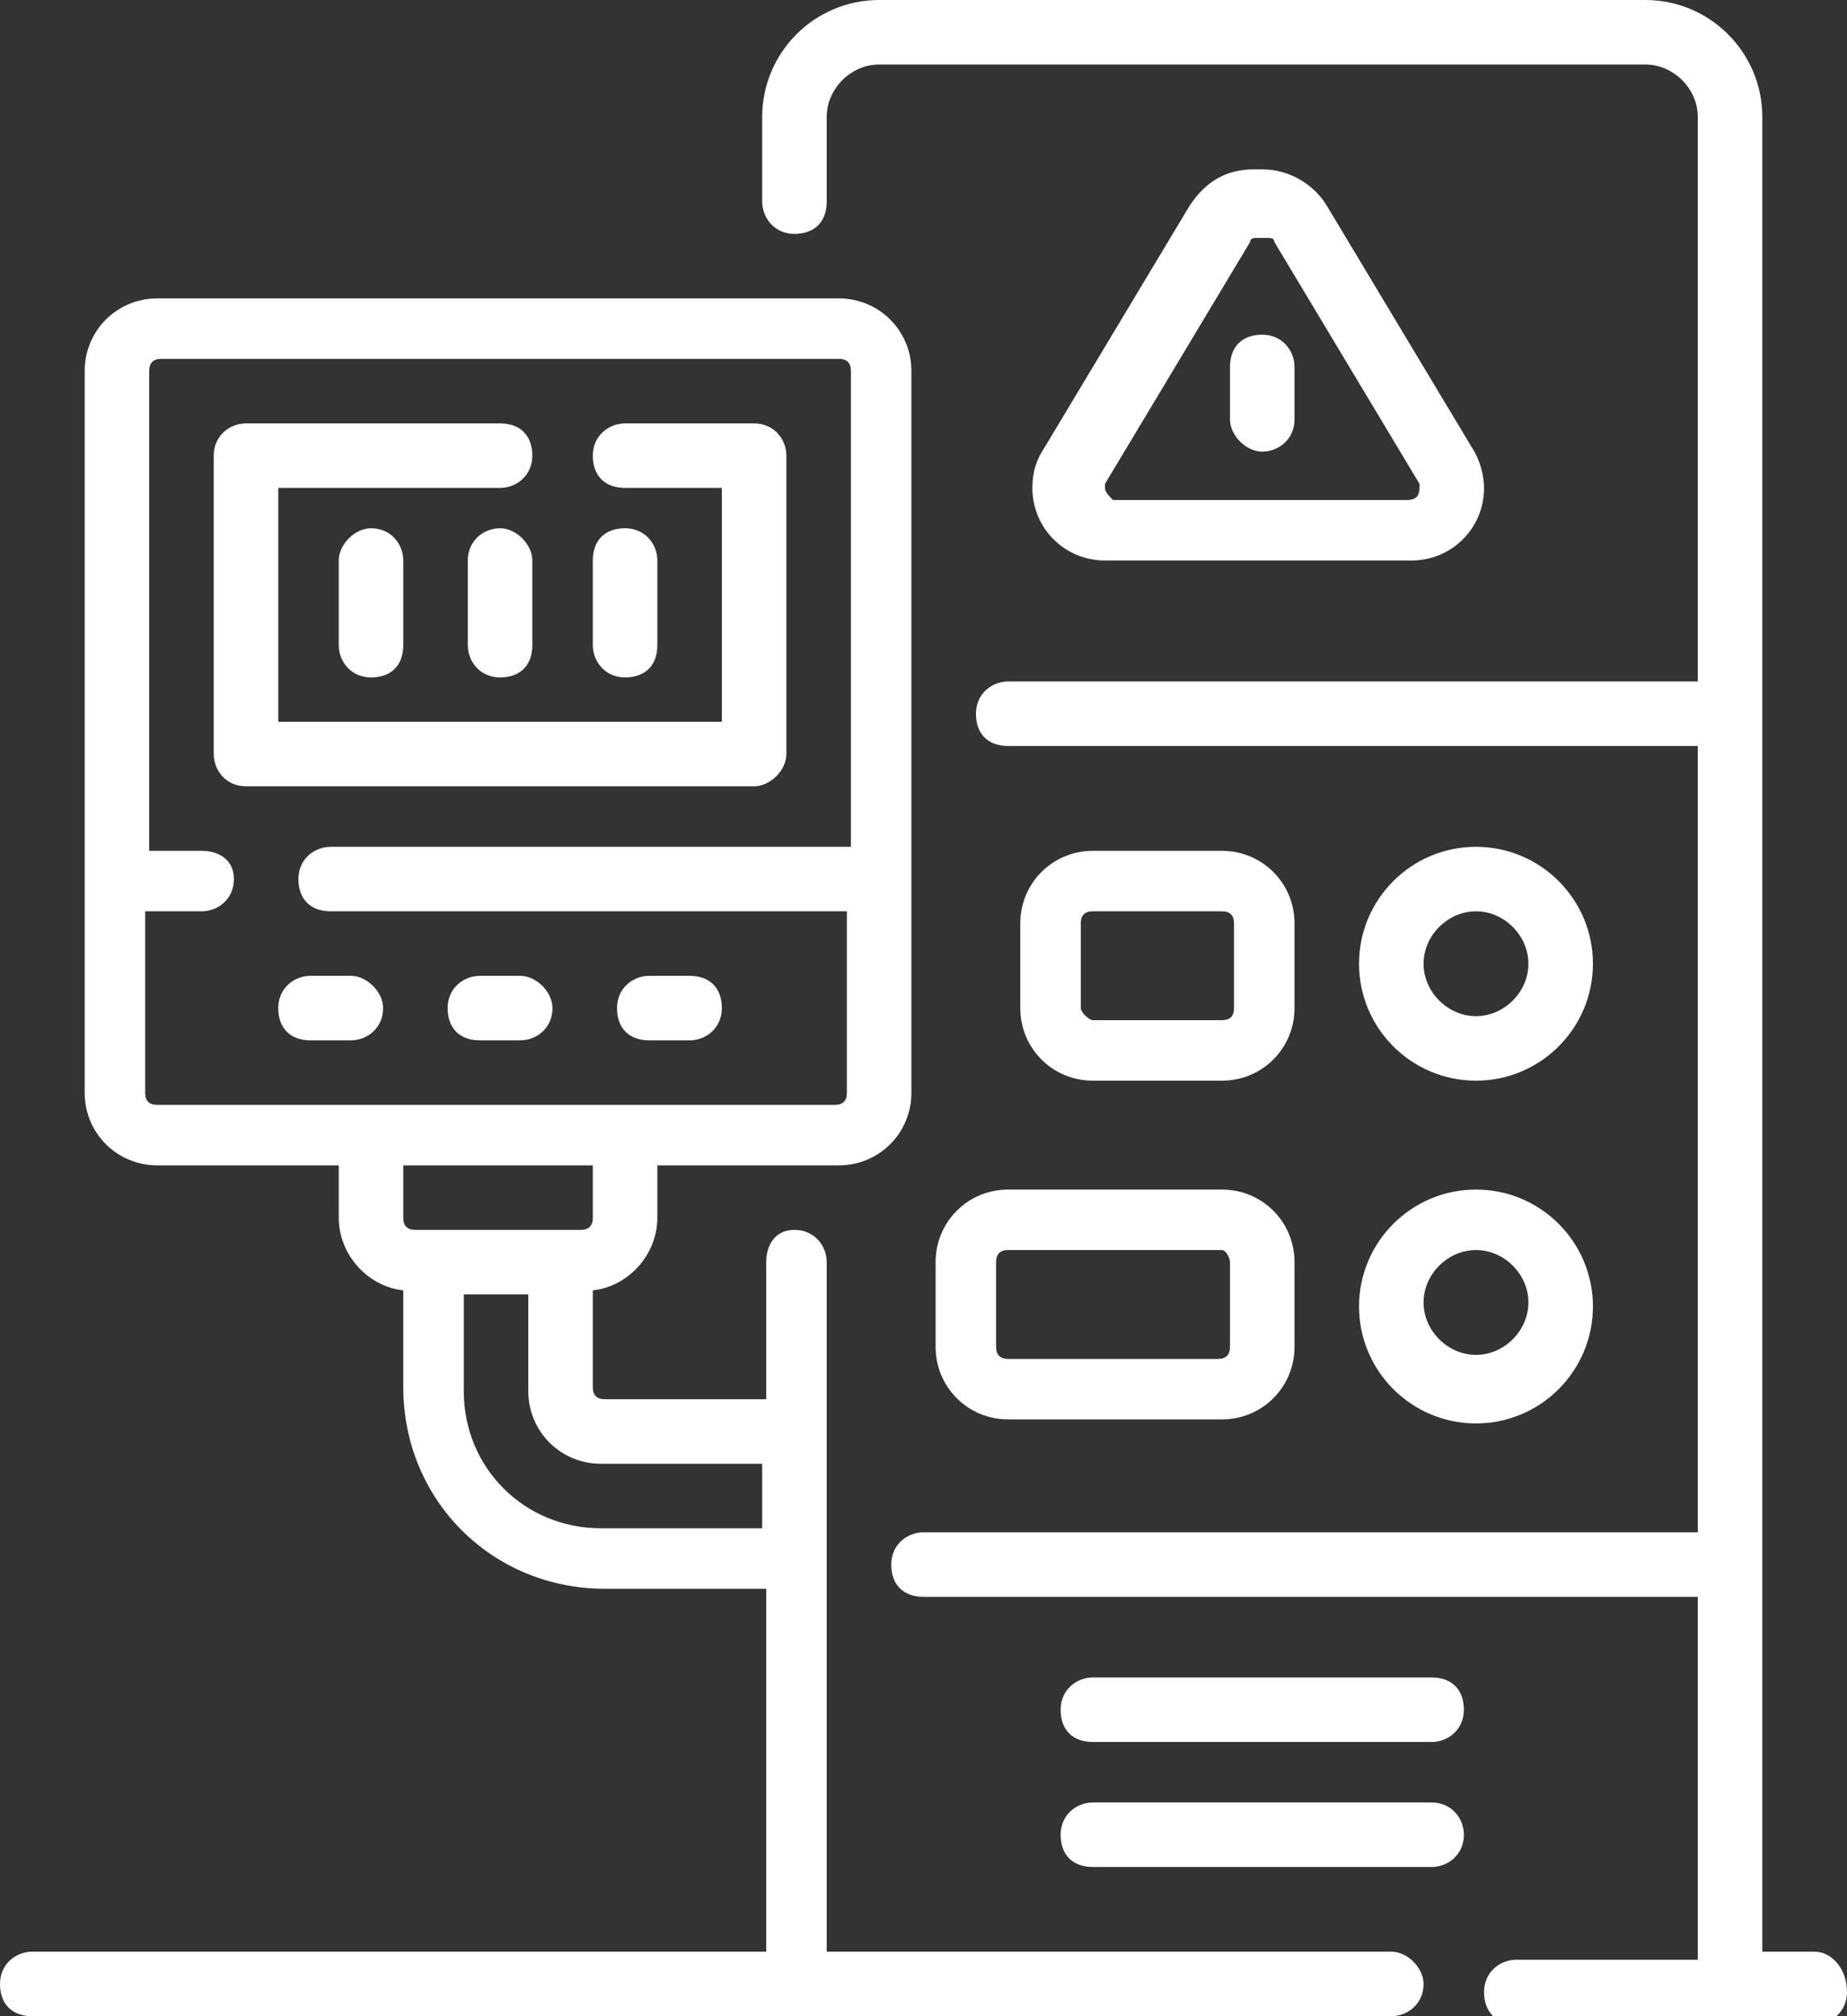
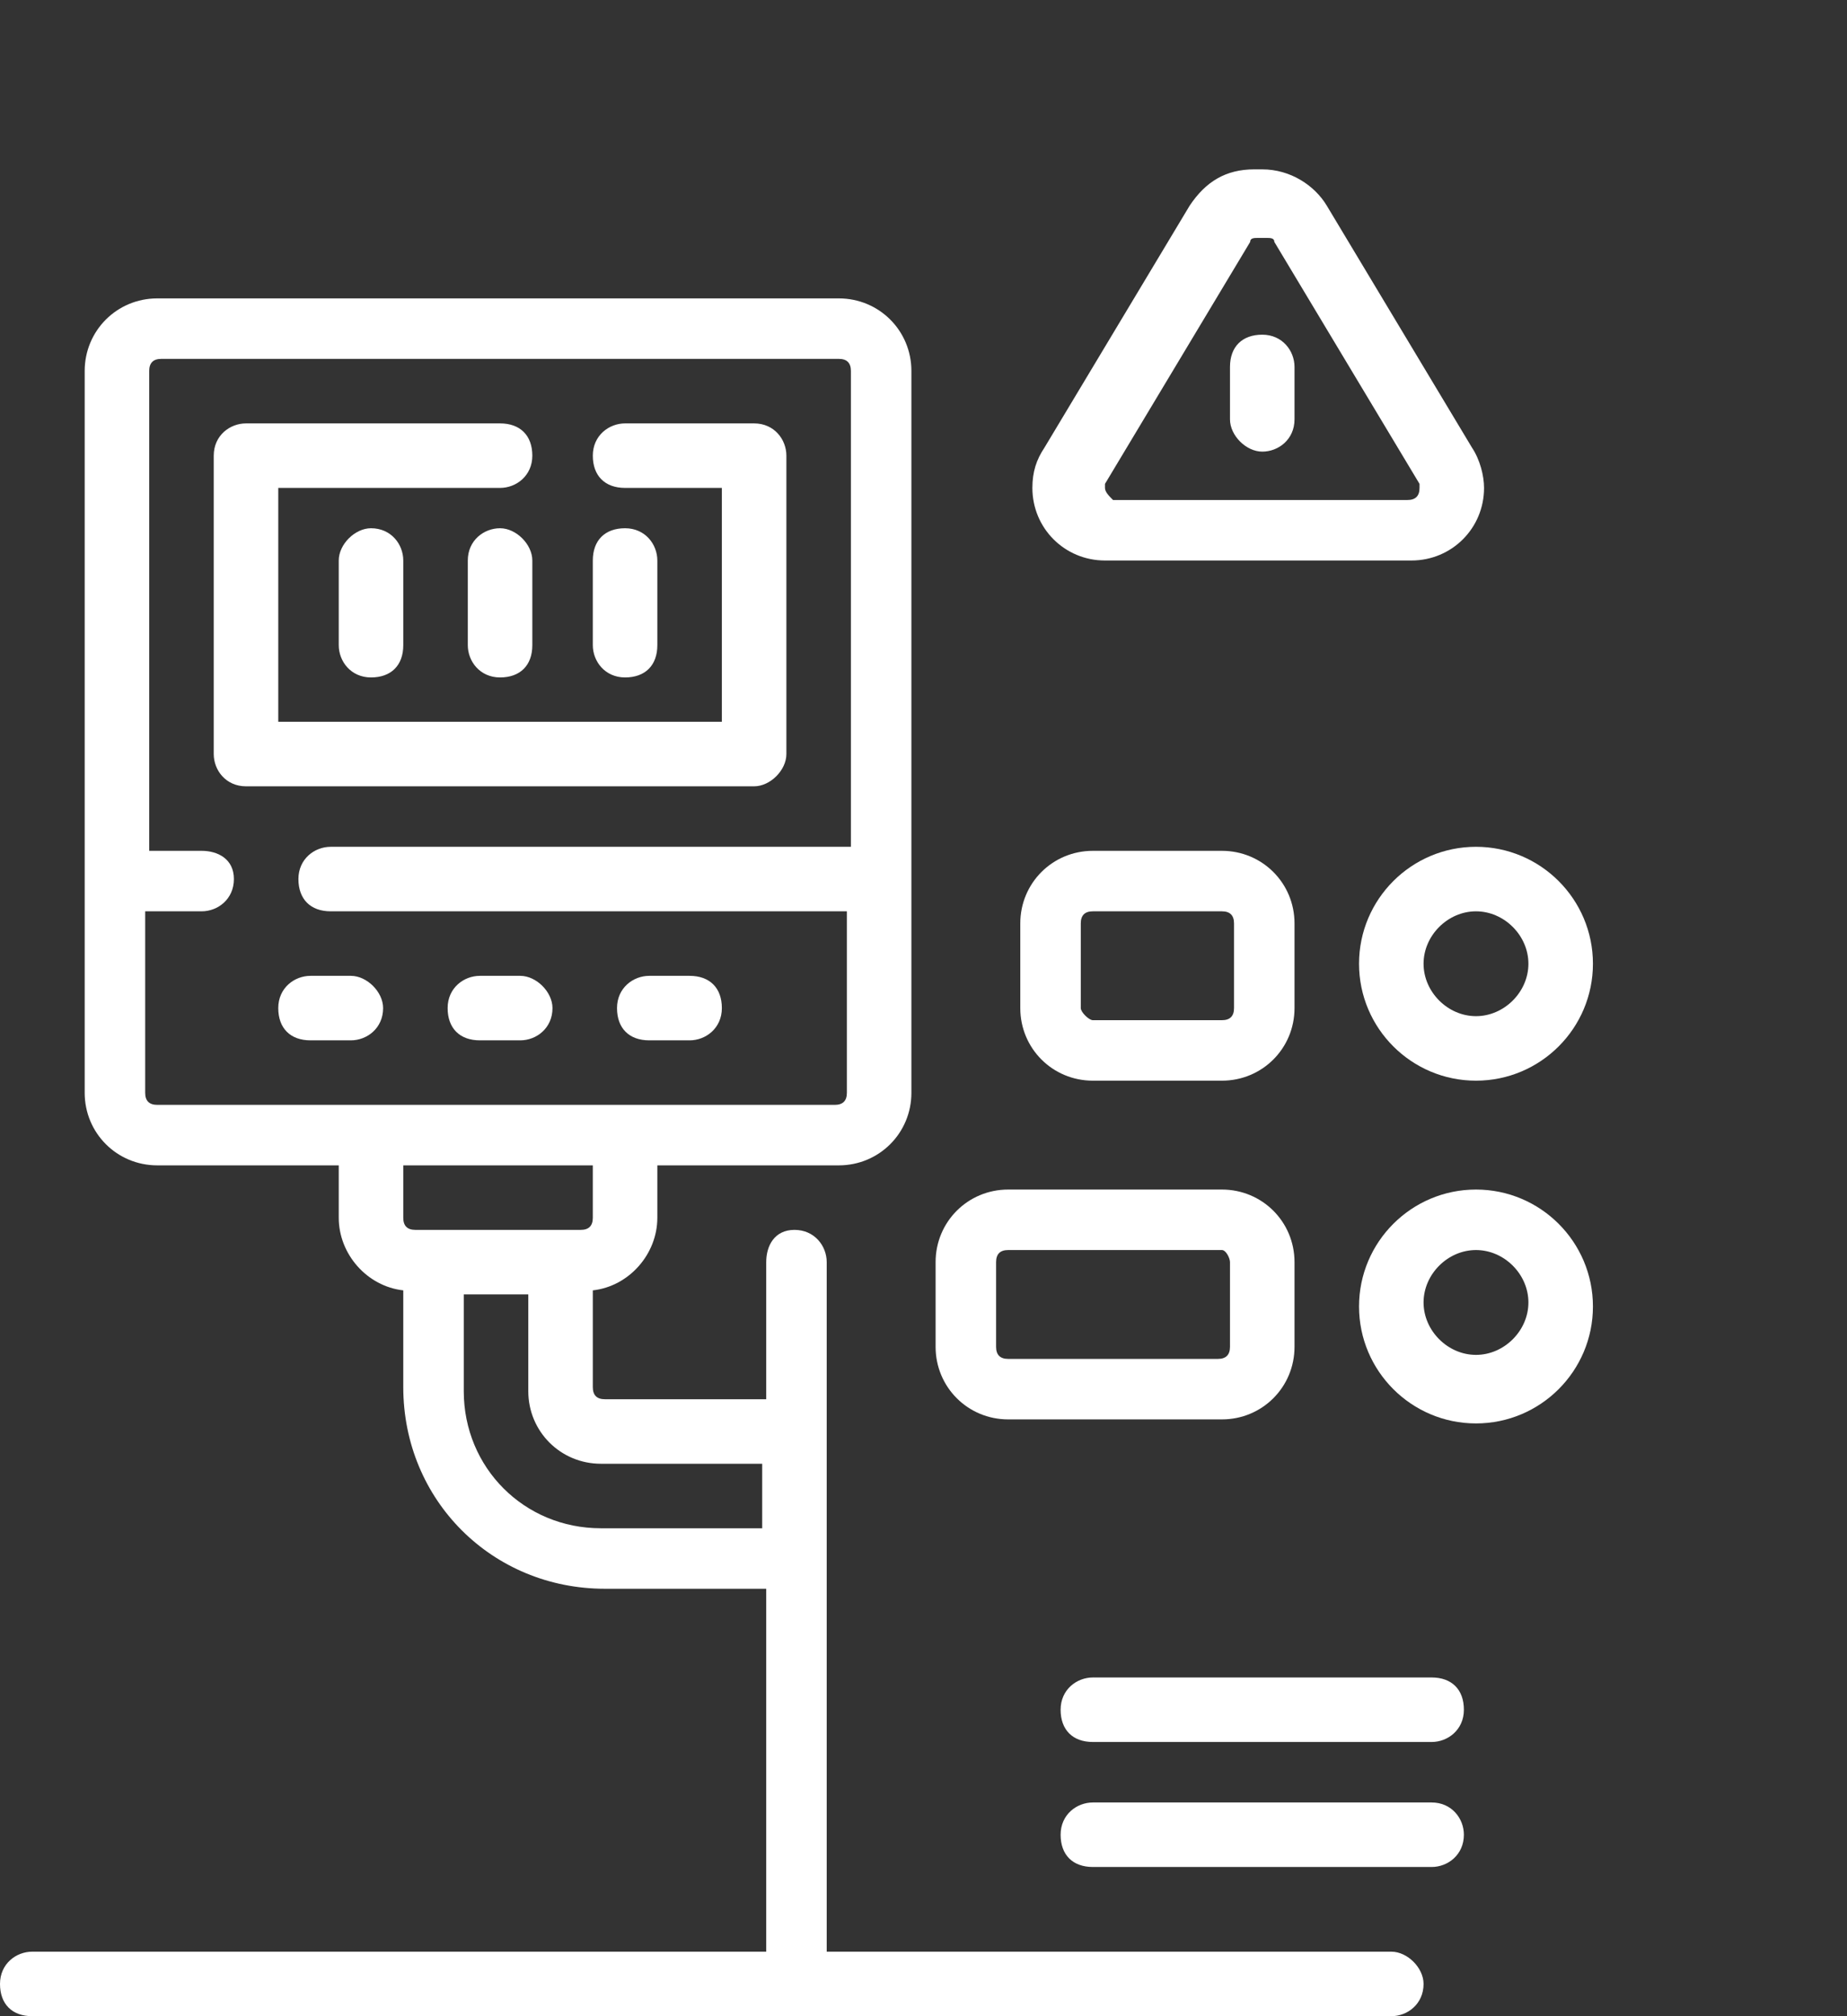
<svg xmlns="http://www.w3.org/2000/svg" version="1.1" id="Layer_1" x="0px" y="0px" viewBox="0 0 45.8 50" style="enable-background:new 0 0 45.8 50;" xml:space="preserve">
  <rect x="0" y="0" width="45.8" height="50" fill="#333333" stroke="none" />
  <style type="text/css">
	.st0{fill:#FFFFFF;}
</style>
  <g>
    <g>
      <g>
        <path class="st0" d="M12.9,24.2h-1c-0.4,0-0.8,0.3-0.8,0.8s0.3,0.8,0.8,0.8h1c0.4,0,0.8-0.3,0.8-0.8     C13.7,24.6,13.3,24.2,12.9,24.2z" />
        <path class="st0" d="M35,13.9c1,0,1.8-0.8,1.8-1.8c0-0.3-0.1-0.7-0.3-1l-3.6-6c-0.3-0.5-0.9-0.9-1.6-0.9h-0.2     c-0.7,0-1.2,0.3-1.6,0.9l-3.6,6c-0.2,0.3-0.3,0.6-0.3,1c0,1,0.8,1.8,1.8,1.8H35z M27.4,12.1c0,0,0-0.1,0-0.1l3.6-6     c0-0.1,0.1-0.1,0.2-0.1h0.2c0.1,0,0.2,0,0.2,0.1l3.6,6c0,0,0,0.1,0,0.1c0,0.2-0.1,0.3-0.3,0.3h-7.3     C27.5,12.3,27.4,12.2,27.4,12.1z" />
        <path class="st0" d="M8.7,24.2h-1c-0.4,0-0.8,0.3-0.8,0.8s0.3,0.8,0.8,0.8h1c0.4,0,0.8-0.3,0.8-0.8C9.5,24.6,9.1,24.2,8.7,24.2z" />
        <path class="st0" d="M17.1,25.8c0.4,0,0.8-0.3,0.8-0.8s-0.3-0.8-0.8-0.8h-1c-0.4,0-0.8,0.3-0.8,0.8s0.3,0.8,0.8,0.8H17.1     L17.1,25.8z" />
        <path class="st0" d="M16.3,16v-2.1c0-0.4-0.3-0.8-0.8-0.8s-0.8,0.3-0.8,0.8V16c0,0.4,0.3,0.8,0.8,0.8S16.3,16.5,16.3,16z" />
        <path class="st0" d="M19.5,18.7v-7.4c0-0.4-0.3-0.8-0.8-0.8h-3.2c-0.4,0-0.8,0.3-0.8,0.8s0.3,0.8,0.8,0.8h2.4v5.8h-11v-5.8h5.5     c0.4,0,0.8-0.3,0.8-0.8s-0.3-0.8-0.8-0.8H6.1c-0.4,0-0.8,0.3-0.8,0.8v7.4c0,0.4,0.3,0.8,0.8,0.8h12.6     C19.1,19.5,19.5,19.1,19.5,18.7z" />
        <path class="st0" d="M12.4,13.1c-0.4,0-0.8,0.3-0.8,0.8V16c0,0.4,0.3,0.8,0.8,0.8s0.8-0.3,0.8-0.8v-2.1     C13.2,13.5,12.8,13.1,12.4,13.1z" />
        <path class="st0" d="M8.4,13.9V16c0,0.4,0.3,0.8,0.8,0.8S10,16.5,10,16v-2.1c0-0.4-0.3-0.8-0.8-0.8C8.8,13.1,8.4,13.5,8.4,13.9z" />
-         <path class="st0" d="M45,48.4h-1.3V2.9c0-1.6-1.3-2.9-2.9-2.9h-19c-1.6,0-2.9,1.3-2.9,2.9V5c0,0.4,0.3,0.8,0.8,0.8     s0.8-0.3,0.8-0.8V2.9c0-0.7,0.6-1.3,1.3-1.3h19c0.7,0,1.3,0.6,1.3,1.3v14H25c-0.4,0-0.8,0.3-0.8,0.8s0.3,0.8,0.8,0.8h17.1v19.5     H22.9c-0.4,0-0.8,0.3-0.8,0.8s0.3,0.8,0.8,0.8h19.2v9h-4.5c-0.4,0-0.8,0.3-0.8,0.8s0.3,0.8,0.8,0.8H45c0.4,0,0.8-0.3,0.8-0.8     C45.8,48.8,45.4,48.4,45,48.4z" />
        <path class="st0" d="M36.6,26.8c1.6,0,2.9-1.3,2.9-2.9c0-1.6-1.3-2.9-2.9-2.9c-1.6,0-2.9,1.3-2.9,2.9     C33.7,25.5,35,26.8,36.6,26.8z M36.6,22.6c0.7,0,1.3,0.6,1.3,1.3s-0.6,1.3-1.3,1.3s-1.3-0.6-1.3-1.3S35.9,22.6,36.6,22.6z" />
        <path class="st0" d="M34.5,48.4h-14V31.3c0-0.4-0.3-0.8-0.8-0.8S19,30.9,19,31.3v3.4h-4c-0.2,0-0.3-0.1-0.3-0.3v-2.4     c0.9-0.1,1.6-0.9,1.6-1.8v-1.3h4.5c1,0,1.8-0.8,1.8-1.8V9.2c0-1-0.8-1.8-1.8-1.8H3.9c-1,0-1.8,0.8-1.8,1.8v17.9     c0,1,0.8,1.8,1.8,1.8h4.5v1.3c0,0.9,0.7,1.7,1.6,1.8v2.4c0,2.8,2.2,5,5,5h4v9H0.8c-0.4,0-0.8,0.3-0.8,0.8S0.3,50,0.8,50h33.7     c0.4,0,0.8-0.3,0.8-0.8C35.3,48.8,34.9,48.4,34.5,48.4z M3.9,27.4c-0.2,0-0.3-0.1-0.3-0.3v-4.5H5c0.4,0,0.8-0.3,0.8-0.8     S5.4,21.1,5,21.1H3.7V9.2c0-0.2,0.1-0.3,0.3-0.3h16.8c0.2,0,0.3,0.1,0.3,0.3V21H8.2c-0.4,0-0.8,0.3-0.8,0.8s0.3,0.8,0.8,0.8H21     v4.5c0,0.2-0.1,0.3-0.3,0.3h-5.3L3.9,27.4L3.9,27.4z M10.3,30.5c-0.2,0-0.3-0.1-0.3-0.3v-1.3h4.7v1.3c0,0.2-0.1,0.3-0.3,0.3H14     H10.3z M18.9,37.9h-4c-1.9,0-3.4-1.5-3.4-3.4v-2.4h1.6v2.4c0,1,0.8,1.8,1.8,1.8h4L18.9,37.9L18.9,37.9z" />
        <path class="st0" d="M31.3,11.2c0.4,0,0.8-0.3,0.8-0.8V9.1c0-0.4-0.3-0.8-0.8-0.8s-0.8,0.3-0.8,0.8v1.3     C30.5,10.8,30.9,11.2,31.3,11.2z" />
        <path class="st0" d="M30.3,26.8c1,0,1.8-0.8,1.8-1.8v-2.1c0-1-0.8-1.8-1.8-1.8h-3.2c-1,0-1.8,0.8-1.8,1.8V25c0,1,0.8,1.8,1.8,1.8     H30.3z M26.8,25v-2.1c0-0.2,0.1-0.3,0.3-0.3h3.2c0.2,0,0.3,0.1,0.3,0.3V25c0,0.2-0.1,0.3-0.3,0.3h-3.2C27,25.3,26.8,25.1,26.8,25     z" />
        <path class="st0" d="M23.2,31.3v2.1c0,1,0.8,1.8,1.8,1.8h5.3c1,0,1.8-0.8,1.8-1.8v-2.1c0-1-0.8-1.8-1.8-1.8H25     C24,29.5,23.2,30.3,23.2,31.3z M30.5,31.3v2.1c0,0.2-0.1,0.3-0.3,0.3H25c-0.2,0-0.3-0.1-0.3-0.3v-2.1c0-0.2,0.1-0.3,0.3-0.3h5.3     C30.4,31,30.5,31.2,30.5,31.3z" />
        <path class="st0" d="M35.5,44.7h-8.4c-0.4,0-0.8,0.3-0.8,0.8s0.3,0.8,0.8,0.8h8.4c0.4,0,0.8-0.3,0.8-0.8     C36.3,45.1,36,44.7,35.5,44.7z" />
        <path class="st0" d="M35.5,41.6h-8.4c-0.4,0-0.8,0.3-0.8,0.8s0.3,0.8,0.8,0.8h8.4c0.4,0,0.8-0.3,0.8-0.8     C36.3,41.9,36,41.6,35.5,41.6z" />
        <path class="st0" d="M36.6,35.3c1.6,0,2.9-1.3,2.9-2.9c0-1.6-1.3-2.9-2.9-2.9c-1.6,0-2.9,1.3-2.9,2.9C33.7,34,35,35.3,36.6,35.3z      M36.6,31c0.7,0,1.3,0.6,1.3,1.3s-0.6,1.3-1.3,1.3s-1.3-0.6-1.3-1.3S35.9,31,36.6,31z" />
      </g>
    </g>
  </g>
</svg>